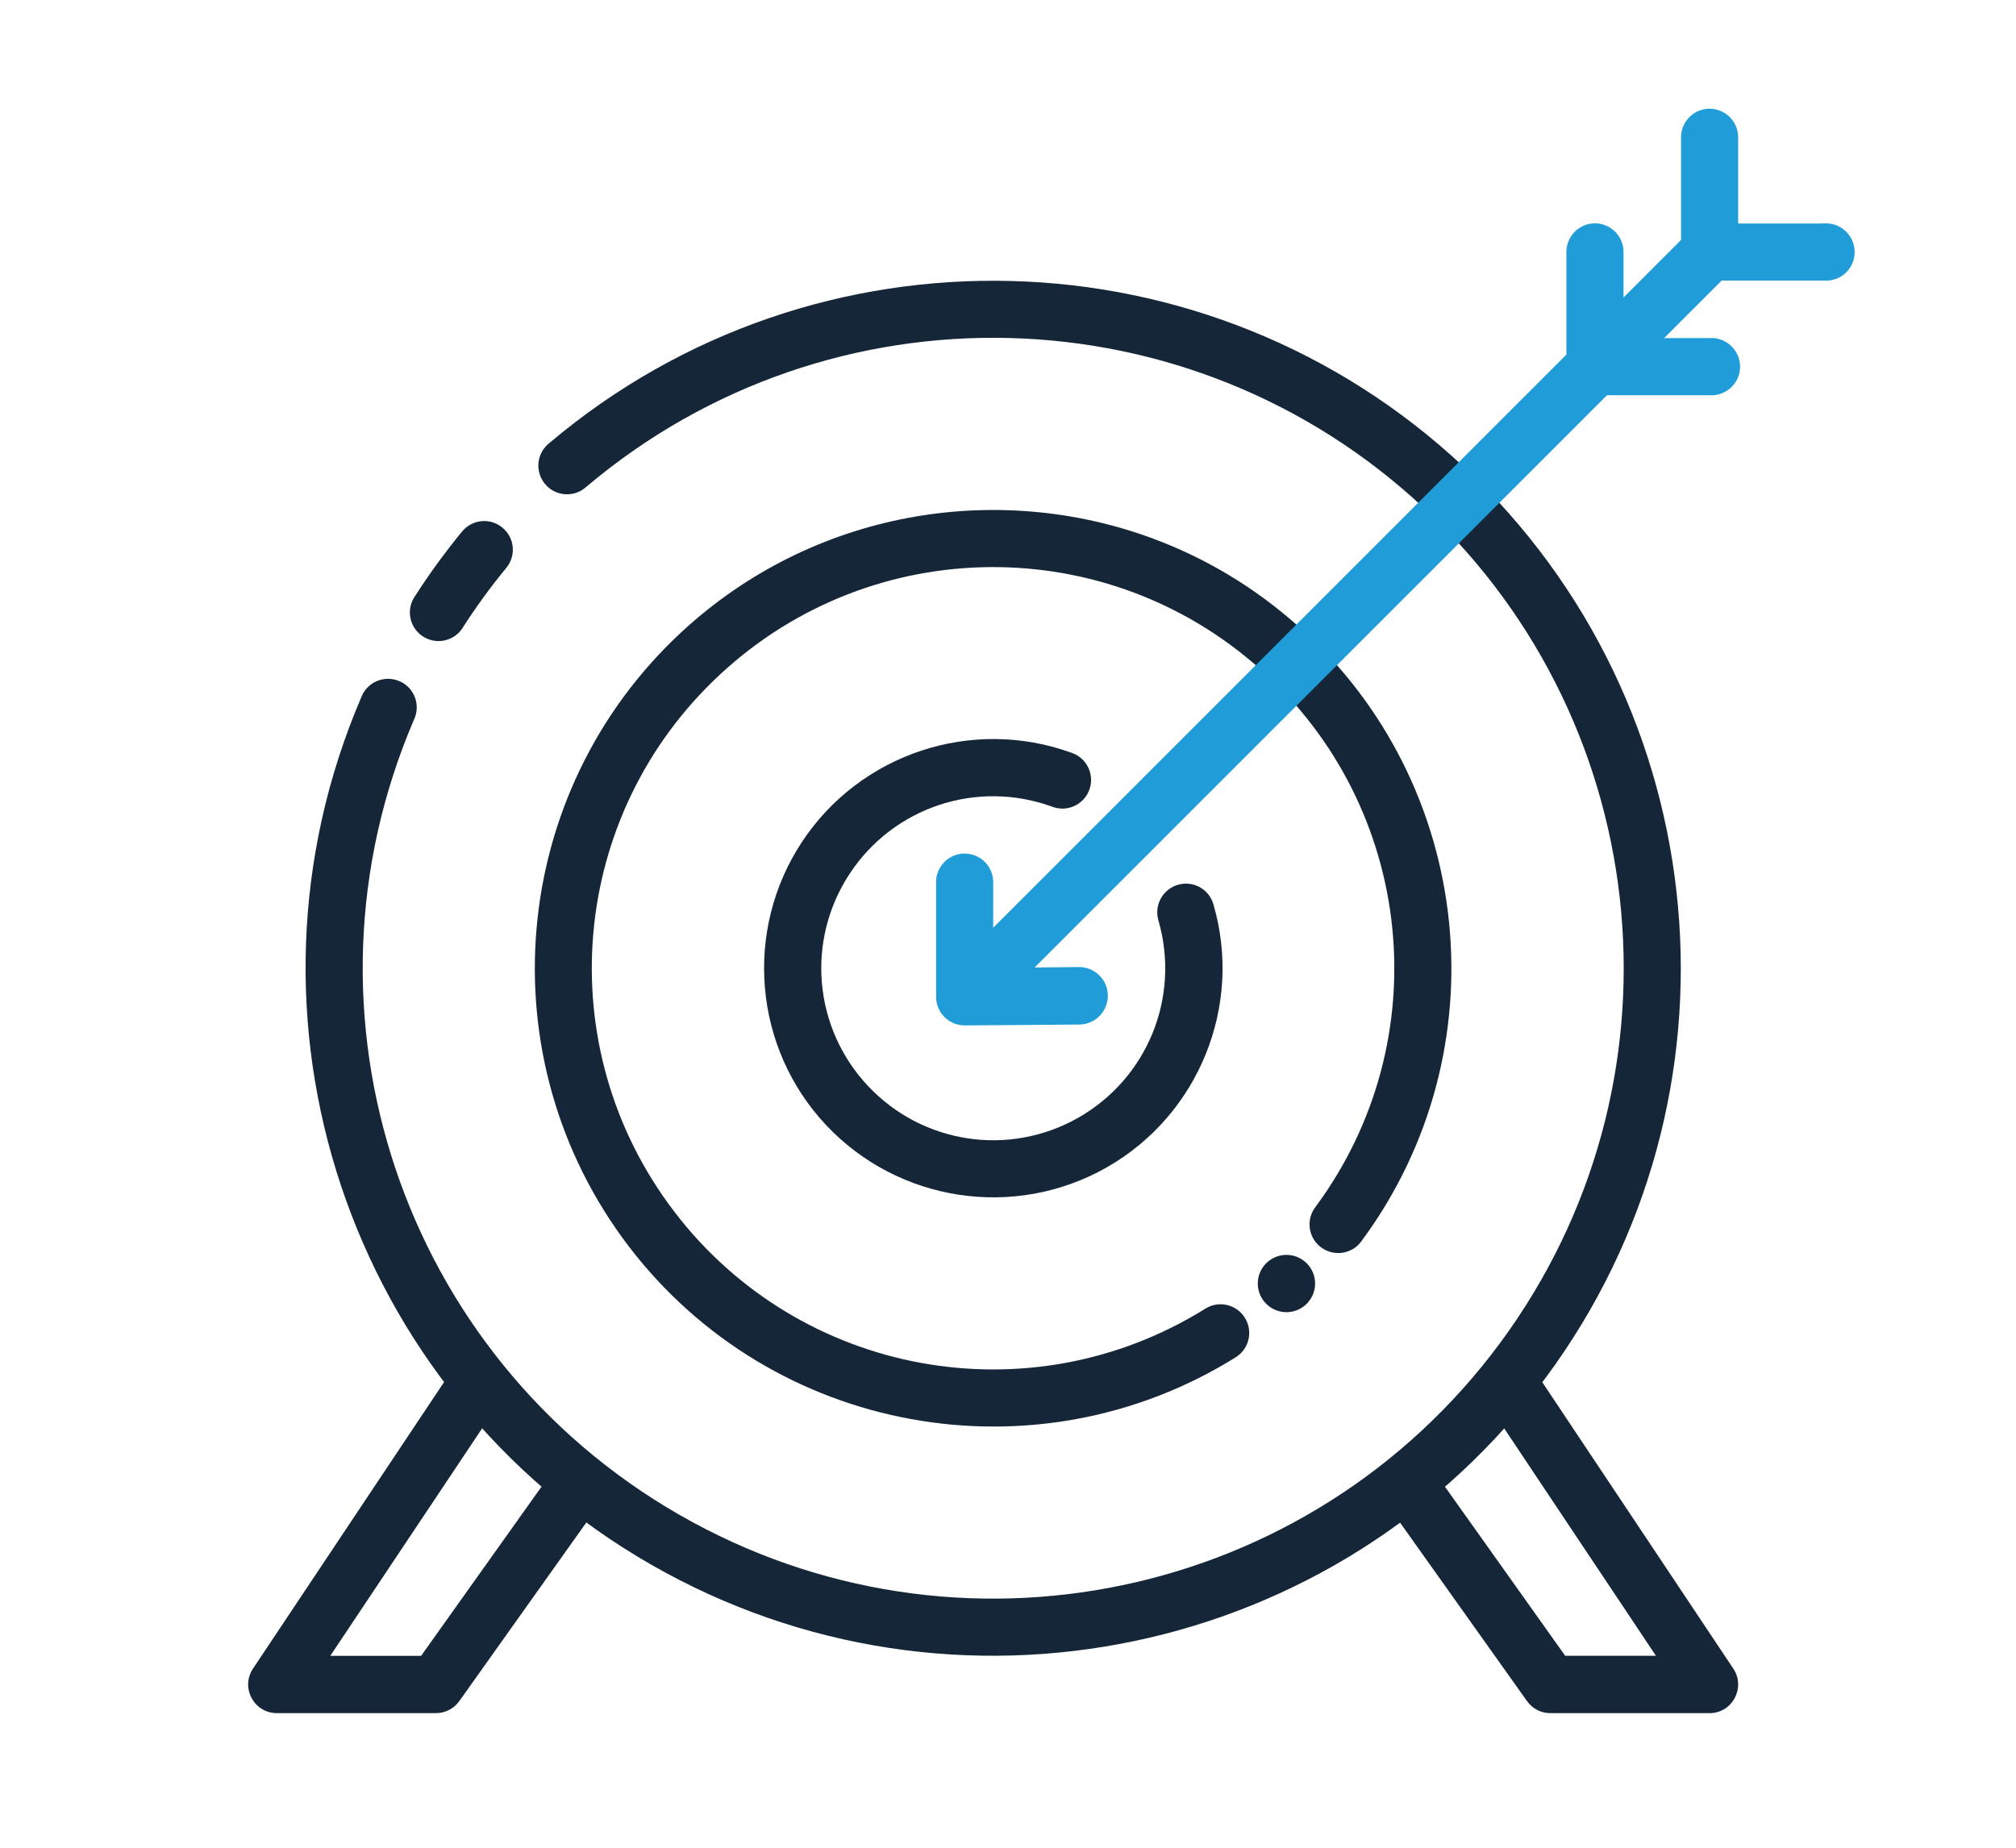
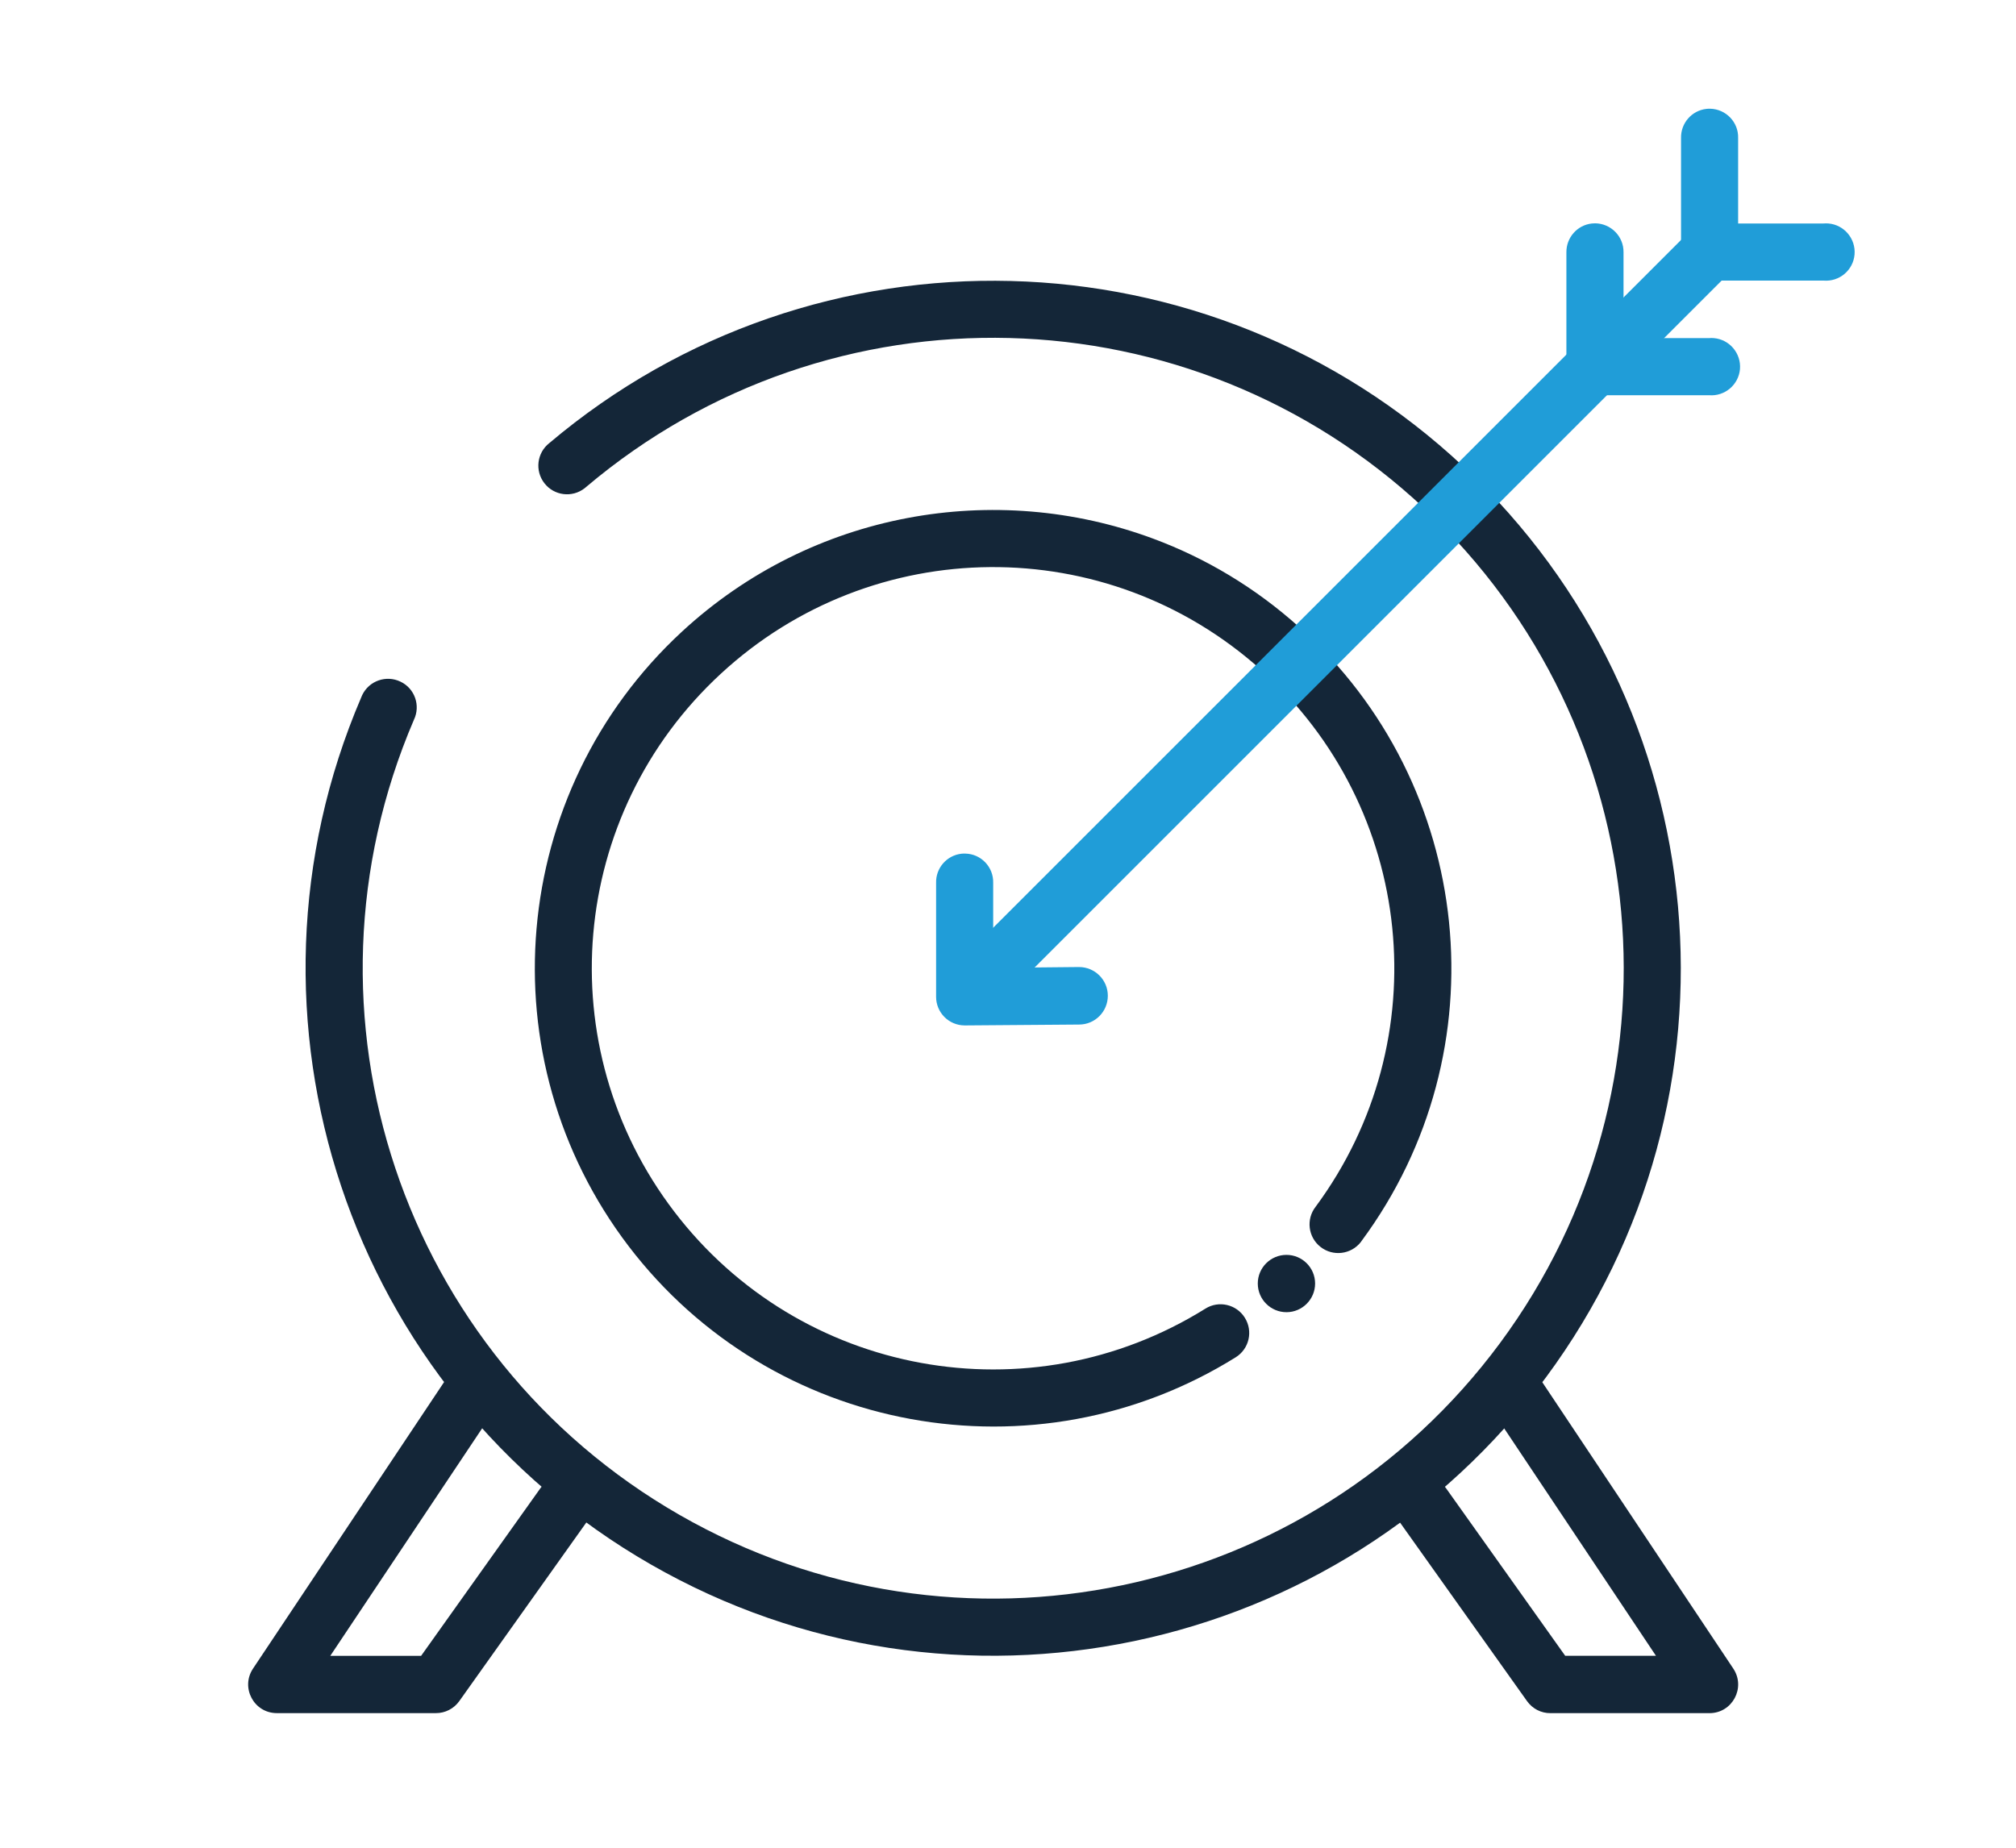
<svg xmlns="http://www.w3.org/2000/svg" xmlns:xlink="http://www.w3.org/1999/xlink" version="1.1" id="Layer_1" x="0px" y="0px" width="60px" height="55px" viewBox="0 0 60 55" enable-background="new 0 0 60 55" xml:space="preserve">
  <g>
    <g>
      <defs>
        <path id="SVGID_1_" d="M13.185,41.05c0.017,0.019,0.031,0.043,0.046,0.07c-0.007,0.019-0.016,0.017-0.022,0.03l-5.679,8.518     c-0.377,0.566,0.027,1.325,0.709,1.325h4.733c0.276,0.002,0.536-0.132,0.696-0.356l3.785-5.322l0.01-0.018     c-0.566-0.416-1.097-0.872-1.615-1.342c0.099,0.09,0.186,0.193,0.287,0.283c-0.026,0.027-0.05,0.056-0.07,0.087l-3.532,4.963     H9.83l4.535-6.795c0.089,0.097,0.193,0.182,0.283,0.28C14.133,42.223,13.638,41.656,13.185,41.05z M45.883,41.123     c-0.396,0.527-0.828,1.023-1.275,1.51c0.045-0.051,0.1-0.092,0.143-0.14l4.533,6.793h-2.701l-3.529-4.963     c-0.021-0.031-0.045-0.058-0.066-0.087c0.066-0.059,0.121-0.127,0.188-0.187c-0.488,0.438-0.992,0.86-1.52,1.249l0.008,0.018     l3.785,5.322c0.162,0.225,0.418,0.358,0.695,0.356h4.734c0.68,0,1.086-0.757,0.709-1.325l-5.68-8.518     C45.9,41.134,45.891,41.135,45.883,41.123L45.883,41.123z" />
      </defs>
      <clipPath id="SVGID_2_">
        <use xlink:href="#SVGID_1_" overflow="visible" />
      </clipPath>
      <g clip-path="url(#SVGID_2_)">
        <defs>
          <rect id="SVGID_3_" x="7.384" y="2.5" width="163" height="50" />
        </defs>
        <clipPath id="SVGID_4_">
          <use xlink:href="#SVGID_3_" overflow="visible" />
        </clipPath>
        <rect x="2.385" y="36.05" clip-path="url(#SVGID_4_)" fill="#142638" width="54.346" height="19.945" />
      </g>
    </g>
    <g>
      <defs>
        <path id="SVGID_5_" d="M34.314,16.031c-4.69-1.739-10.141-0.81-14.015,2.768c-5.166,4.771-5.852,12.706-1.588,18.297     c4.264,5.59,12.101,7.023,18.067,3.305c0.4-0.25,0.521-0.776,0.271-1.176c-0.248-0.399-0.775-0.523-1.174-0.272     c-5.232,3.261-12.072,2.01-15.811-2.892c-3.74-4.903-3.14-11.825,1.39-16.007c4.528-4.184,11.478-4.238,16.069-0.123     c4.592,4.115,5.297,11.03,1.633,15.989c-0.291,0.37-0.225,0.908,0.146,1.197c0.369,0.29,0.906,0.226,1.197-0.144     c0.01-0.015,0.02-0.029,0.029-0.041c4.178-5.654,3.369-13.577-1.867-18.271C37.355,17.488,35.879,16.611,34.314,16.031z" />
      </defs>
      <clipPath id="SVGID_6_">
        <use xlink:href="#SVGID_5_" overflow="visible" />
      </clipPath>
      <g clip-path="url(#SVGID_6_)">
        <defs>
          <rect id="SVGID_7_" x="7.384" y="2.5" width="163" height="50" />
        </defs>
        <clipPath id="SVGID_8_">
          <use xlink:href="#SVGID_7_" overflow="visible" />
        </clipPath>
        <rect x="10.918" y="10.18" clip-path="url(#SVGID_8_)" fill="#142638" width="37.281" height="37.283" />
      </g>
    </g>
    <g>
      <defs>
-         <path id="SVGID_9_" d="M28.54,35.563c1.478,0.224,3.027-0.035,4.396-0.813c2.74-1.56,4.059-4.806,3.178-7.83     c-0.129-0.454-0.602-0.715-1.055-0.584c-0.453,0.132-0.713,0.603-0.584,1.056c0.662,2.277-0.32,4.702-2.381,5.877     c-2.063,1.174-4.644,0.781-6.266-0.949c-1.622-1.731-1.845-4.336-0.539-6.315c1.305-1.982,3.787-2.804,6.016-1.996     c0.438,0.173,0.932-0.041,1.107-0.479c0.174-0.436-0.041-0.935-0.479-1.107c-0.016-0.005-0.031-0.012-0.047-0.017     c-2.961-1.074-6.286,0.027-8.021,2.659c-1.734,2.633-1.438,6.121,0.716,8.42C25.661,34.634,27.063,35.339,28.54,35.563" />
-       </defs>
+         </defs>
      <clipPath id="SVGID_10_">
        <use xlink:href="#SVGID_9_" overflow="visible" />
      </clipPath>
      <g clip-path="url(#SVGID_10_)">
        <defs>
-           <rect id="SVGID_11_" x="7.384" y="2.5" width="163" height="50" />
-         </defs>
+           </defs>
        <clipPath id="SVGID_12_">
          <use xlink:href="#SVGID_11_" overflow="visible" />
        </clipPath>
-         <rect x="17.742" y="16.996" clip-path="url(#SVGID_12_)" fill="#142638" width="23.643" height="23.645" />
      </g>
    </g>
    <g>
      <defs>
        <path id="SVGID_13_" d="M30.086,8.364c-4.865-0.125-9.771,1.473-13.735,4.823c-0.372,0.29-0.438,0.826-0.148,1.197     c0.289,0.372,0.824,0.439,1.197,0.149c0.017-0.014,0.034-0.028,0.051-0.043c7.277-6.15,17.989-5.874,24.94,0.643     c6.951,6.517,7.918,17.188,2.252,24.846c-5.668,7.658-16.157,9.856-24.42,5.113c-8.263-4.742-11.661-14.906-7.905-23.664     c0.205-0.425,0.027-0.935-0.397-1.137c-0.425-0.205-0.935-0.028-1.14,0.397c-0.01,0.022-0.021,0.044-0.029,0.068     c-4.09,9.539-0.382,20.648,8.622,25.814c9.001,5.168,20.465,2.769,26.639-5.574c6.174-8.344,5.117-20.008-2.457-27.106     C39.771,10.341,34.951,8.488,30.086,8.364" />
      </defs>
      <clipPath id="SVGID_14_">
        <use xlink:href="#SVGID_13_" overflow="visible" />
      </clipPath>
      <g clip-path="url(#SVGID_14_)">
        <defs>
          <rect id="SVGID_15_" x="7.384" y="2.5" width="163" height="50" />
        </defs>
        <clipPath id="SVGID_16_">
          <use xlink:href="#SVGID_15_" overflow="visible" />
        </clipPath>
        <rect x="4.094" y="3.357" clip-path="url(#SVGID_16_)" fill="#142638" width="50.929" height="50.929" />
      </g>
    </g>
    <g>
      <defs>
-         <path id="SVGID_17_" d="M14.389,15.509c-0.251,0.007-0.486,0.125-0.643,0.319c-0.498,0.609-0.964,1.245-1.388,1.907     c-0.275,0.384-0.185,0.916,0.199,1.189c0.384,0.272,0.916,0.184,1.189-0.2c0.015-0.022,0.031-0.044,0.042-0.066     c0.391-0.608,0.815-1.189,1.274-1.747c0.304-0.36,0.258-0.897-0.104-1.201C14.8,15.576,14.597,15.504,14.389,15.509" />
-       </defs>
+         </defs>
      <clipPath id="SVGID_18_">
        <use xlink:href="#SVGID_17_" overflow="visible" />
      </clipPath>
      <g clip-path="url(#SVGID_18_)">
        <defs>
          <rect id="SVGID_19_" x="7.384" y="2.5" width="163" height="50" />
        </defs>
        <clipPath id="SVGID_20_">
          <use xlink:href="#SVGID_19_" overflow="visible" />
        </clipPath>
        <rect x="7.199" y="10.509" clip-path="url(#SVGID_20_)" fill="#142638" width="13.064" height="13.573" />
      </g>
    </g>
    <g>
      <defs>
        <path id="SVGID_21_" d="M37.434,38.205c0-0.471,0.383-0.852,0.854-0.852c0.469,0,0.852,0.381,0.852,0.852     s-0.383,0.854-0.852,0.854C37.816,39.059,37.434,38.676,37.434,38.205" />
      </defs>
      <clipPath id="SVGID_22_">
        <use xlink:href="#SVGID_21_" overflow="visible" />
      </clipPath>
      <g clip-path="url(#SVGID_22_)">
        <defs>
          <rect id="SVGID_23_" x="7.384" y="2.5" width="163" height="50" />
        </defs>
        <clipPath id="SVGID_24_">
          <use xlink:href="#SVGID_23_" overflow="visible" />
        </clipPath>
        <rect x="32.434" y="32.354" clip-path="url(#SVGID_24_)" fill="#142638" width="11.705" height="11.705" />
      </g>
    </g>
    <g>
      <defs>
        <path id="SVGID_25_" d="M50.787,3.241c-0.439,0.049-0.766,0.426-0.756,0.868v3.399c0.004,0.464,0.379,0.839,0.844,0.844h3.398     c0.471,0.039,0.883-0.309,0.922-0.778c0.039-0.469-0.311-0.883-0.777-0.922c-0.049-0.004-0.098-0.004-0.145,0H51.73V4.109     c0.014-0.471-0.361-0.862-0.834-0.873C50.861,3.236,50.822,3.237,50.787,3.241" />
      </defs>
      <clipPath id="SVGID_26_">
        <use xlink:href="#SVGID_25_" overflow="visible" />
      </clipPath>
      <g clip-path="url(#SVGID_26_)">
        <defs>
          <rect id="SVGID_27_" x="7.384" y="2.5" width="163" height="50" />
        </defs>
        <clipPath id="SVGID_28_">
          <use xlink:href="#SVGID_27_" overflow="visible" />
        </clipPath>
        <rect x="45.031" y="-1.764" clip-path="url(#SVGID_28_)" fill="#209DD8" width="15.166" height="15.119" />
      </g>
    </g>
    <g>
      <defs>
        <path id="SVGID_29_" d="M28.615,25.412c-0.438,0.049-0.766,0.426-0.755,0.867v3.388c-0.002,0.472,0.378,0.854,0.849,0.856h0.008     l3.399-0.026c0.473,0,0.855-0.384,0.855-0.858c0-0.472-0.385-0.854-0.857-0.854h-0.012l-2.543,0.025v-2.531     c0.012-0.471-0.359-0.861-0.83-0.871C28.689,25.406,28.652,25.408,28.615,25.412z" />
      </defs>
      <clipPath id="SVGID_30_">
        <use xlink:href="#SVGID_29_" overflow="visible" />
      </clipPath>
      <g clip-path="url(#SVGID_30_)">
        <defs>
          <rect id="SVGID_31_" x="7.384" y="2.5" width="163" height="50" />
        </defs>
        <clipPath id="SVGID_32_">
          <use xlink:href="#SVGID_31_" overflow="visible" />
        </clipPath>
        <rect x="22.859" y="20.407" clip-path="url(#SVGID_32_)" fill="#209DD8" width="15.111" height="15.116" />
      </g>
    </g>
    <g>
      <defs>
        <path id="SVGID_33_" d="M47.373,6.653c-0.432,0.049-0.758,0.419-0.754,0.856v3.399c0,0.469,0.375,0.851,0.844,0.856h3.398     c0.469,0.041,0.883-0.309,0.924-0.776c0.039-0.471-0.311-0.883-0.777-0.924c-0.047-0.004-0.098-0.004-0.146,0h-2.543V7.507     c0.006-0.469-0.373-0.854-0.844-0.86C47.439,6.647,47.408,6.649,47.373,6.653z" />
      </defs>
      <clipPath id="SVGID_34_">
        <use xlink:href="#SVGID_33_" overflow="visible" />
      </clipPath>
      <g clip-path="url(#SVGID_34_)">
        <defs>
          <rect id="SVGID_35_" x="7.384" y="2.5" width="163" height="50" />
        </defs>
        <clipPath id="SVGID_36_">
          <use xlink:href="#SVGID_35_" overflow="visible" />
        </clipPath>
        <rect x="41.619" y="1.647" clip-path="url(#SVGID_36_)" fill="#209DD8" width="15.168" height="15.12" />
      </g>
    </g>
    <g>
      <defs>
        <path id="SVGID_37_" d="M50.773,6.653c-0.191,0.023-0.369,0.112-0.504,0.252L28.528,28.646c-0.334,0.334-0.334,0.875,0,1.209     c0.333,0.334,0.875,0.334,1.208,0L51.479,8.112c0.34-0.324,0.35-0.864,0.025-1.205C51.314,6.711,51.043,6.617,50.773,6.653" />
      </defs>
      <clipPath id="SVGID_38_">
        <use xlink:href="#SVGID_37_" overflow="visible" />
      </clipPath>
      <g clip-path="url(#SVGID_38_)">
        <defs>
          <rect id="SVGID_39_" x="7.384" y="2.5" width="163" height="50" />
        </defs>
        <clipPath id="SVGID_40_">
          <use xlink:href="#SVGID_39_" overflow="visible" />
        </clipPath>
        <rect x="23.277" y="1.645" clip-path="url(#SVGID_40_)" fill="#209DD8" width="33.463" height="33.462" />
      </g>
    </g>
  </g>
</svg>